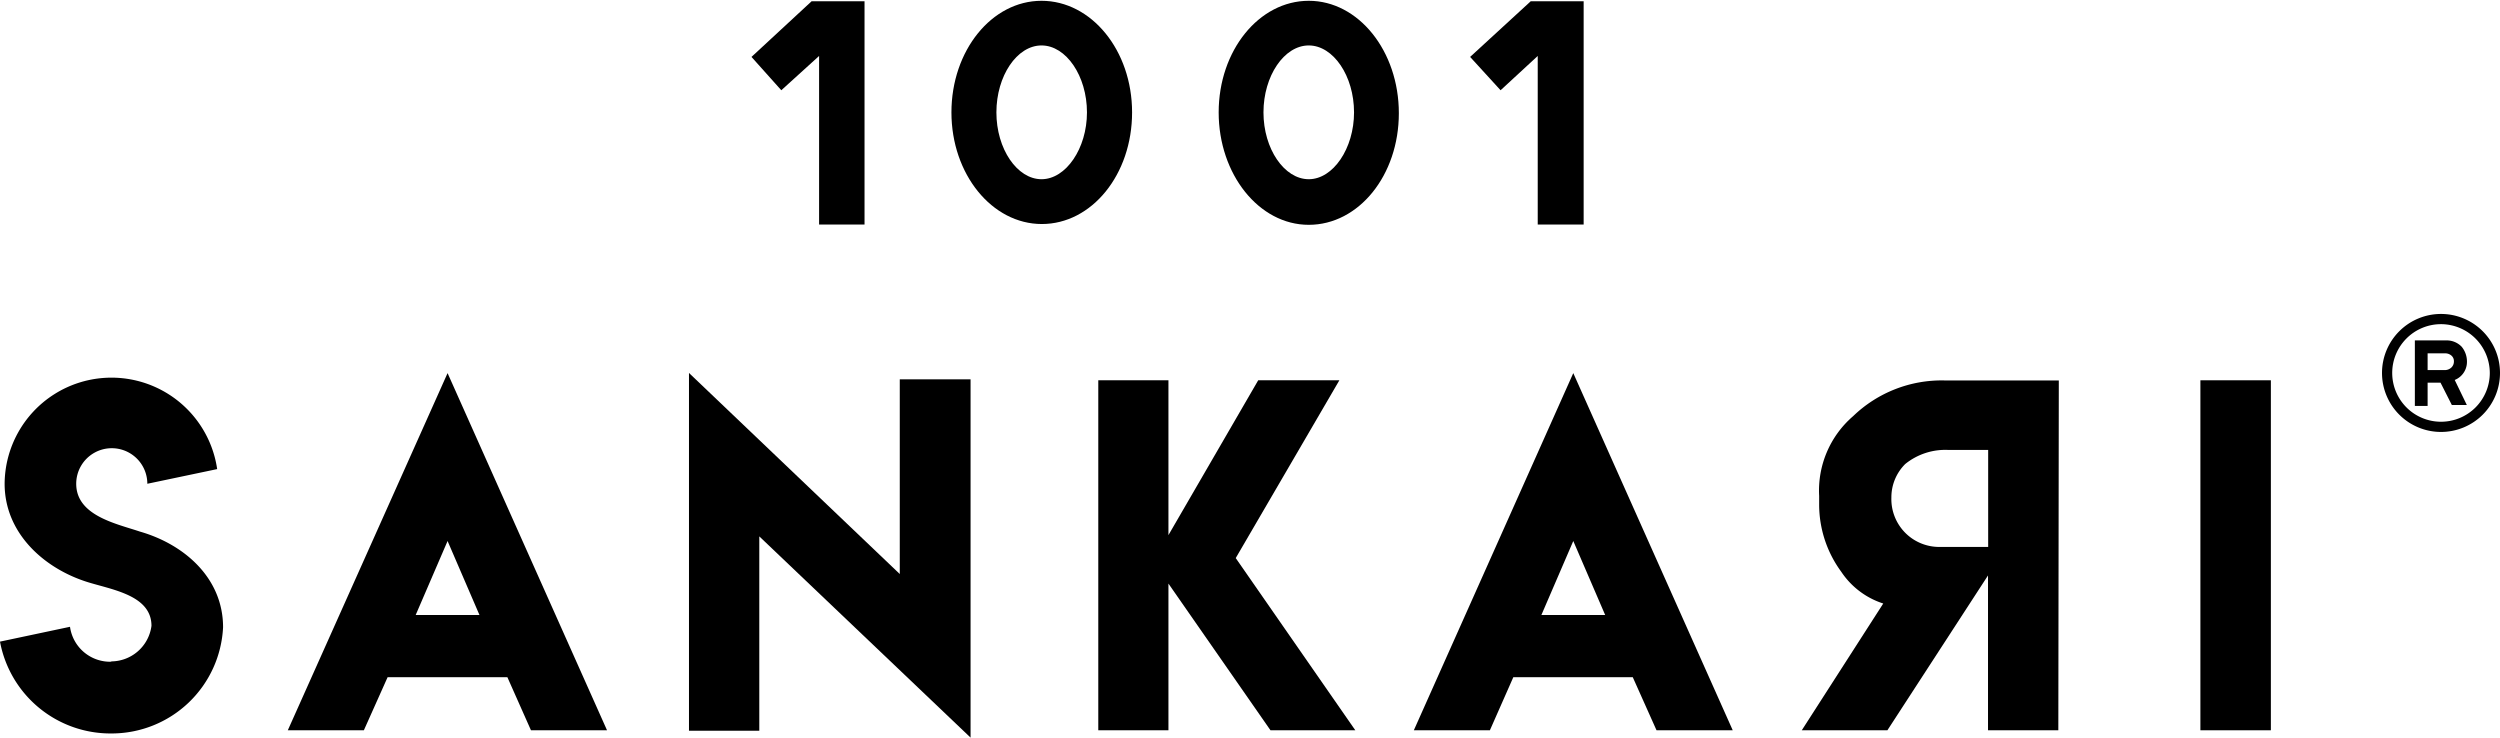
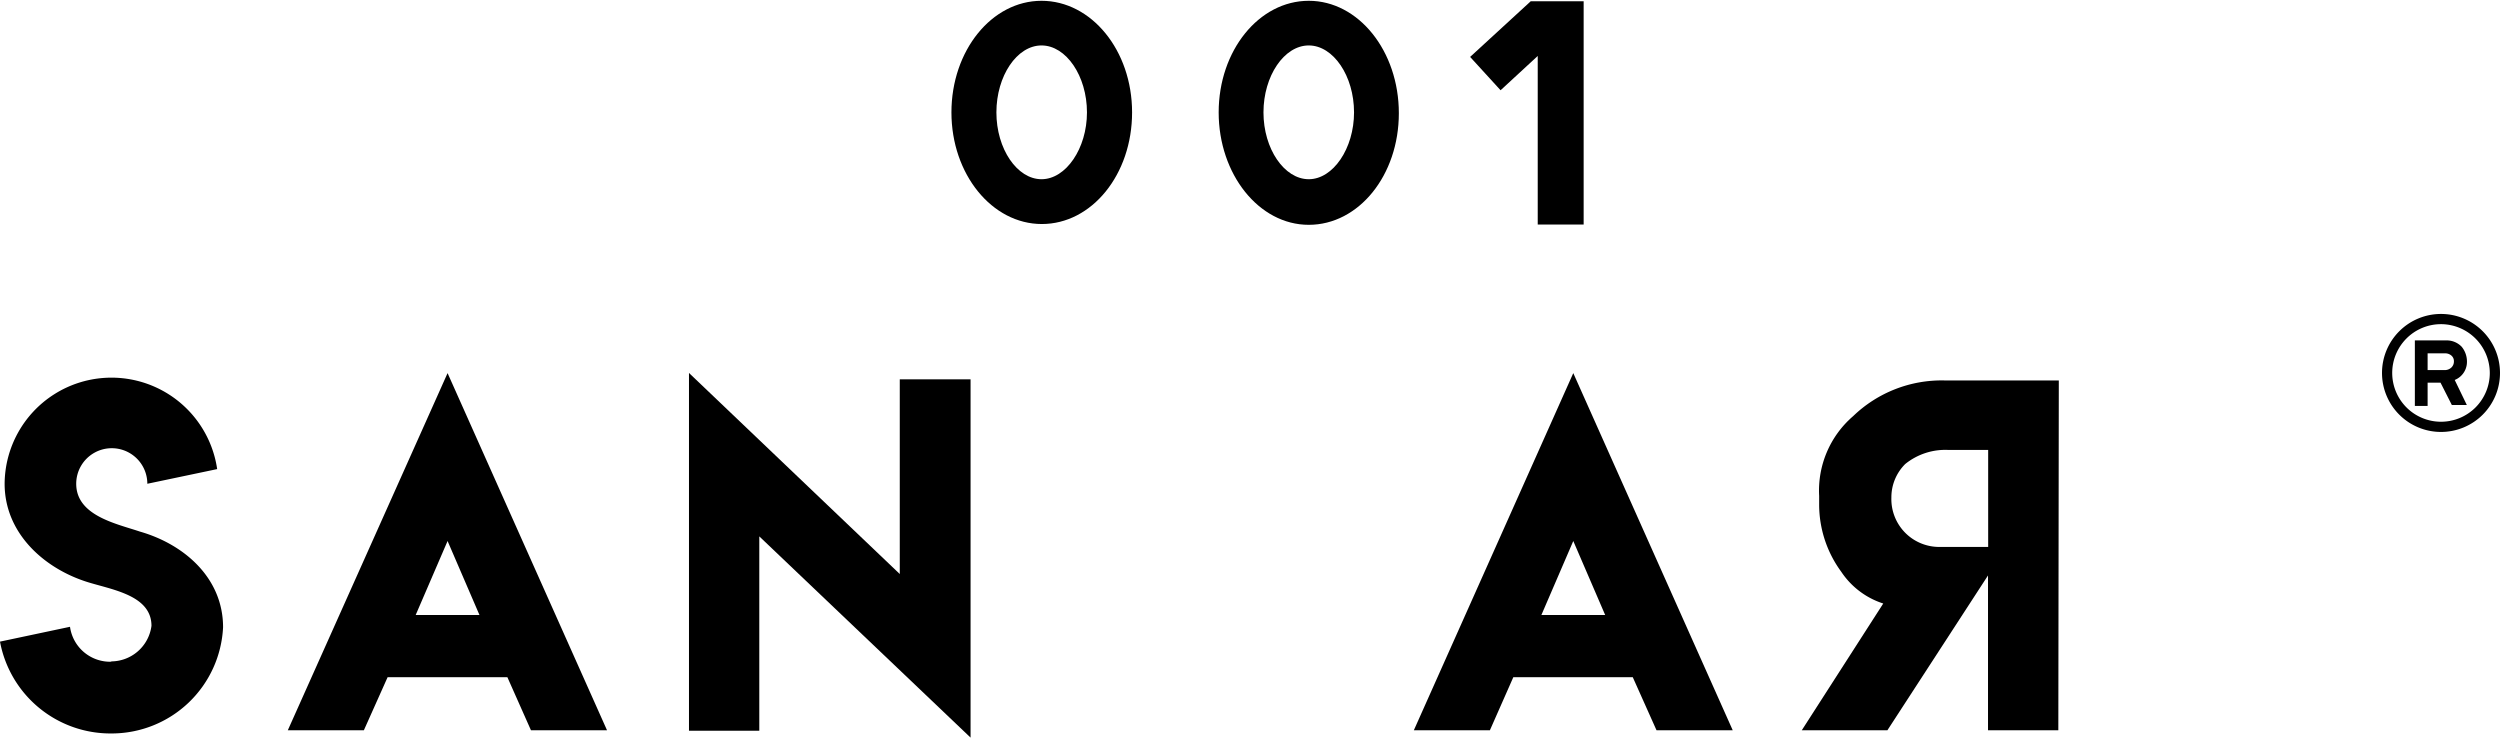
<svg xmlns="http://www.w3.org/2000/svg" viewBox="0 0 156.79 46.26">
  <title>logo</title>
  <g id="Layer_2" data-name="Layer 2">
    <g id="レイヤー_1" data-name="レイヤー 1">
      <path d="M6.93,41.48A2.56,2.56,0,0,0,9.5,39.25c0-2-2.69-2.29-4.21-2.81-2.68-.91-5-3.1-5-6.1a6.7,6.7,0,0,1,13.33-.92l-4.38.92a2.23,2.23,0,1,0-4.46,0c0,2,2.51,2.5,4,3,2.78.8,5.21,2.91,5.21,6A7,7,0,0,1,7,46a7.05,7.05,0,0,1-7-5.76l4.39-.93A2.54,2.54,0,0,0,7,41.5Z" />
      <path d="M28.07,23.4l10,22.4H33.3l-1.48-3.33H24.31L22.82,45.8H18.05Zm2,15.17-2-4.64-2,4.64Z" />
      <path d="M56.43,36V23.79h4.44V46.26L47.62,33.64V45.83H43.21V23.39Z" />
-       <path d="M73.28,23.85v9.71l5.63-9.71H84L77.5,35,85,45.8H79.68l-6.4-9.2v9.2h-4.4V23.85Z" />
      <path d="M98.67,23.4l10,22.4h-4.78l-1.49-3.33H94.91L93.44,45.8H88.67Zm2,15.17-2-4.64-2,4.64Z" />
      <path d="M129.09,45.8h-4.41V36.09l-6.31,9.71H113l5.11-7.95a5,5,0,0,1-2.64-2,7.12,7.12,0,0,1-1.38-4.18v-.57a6.16,6.16,0,0,1,2.13-5,8,8,0,0,1,5.74-2.24h7.16Zm-7.57-11.5h3.17V28.22h-2.47a4,4,0,0,0-2.73.88,2.94,2.94,0,0,0-.87,2.1A3,3,0,0,0,121.52,34.3Z" />
-       <path d="M138,23.85h4.42V45.8H138Z" />
      <path d="M153.09,27.09a3.7,3.7,0,1,1,3.7-3.7A3.7,3.7,0,0,1,153.09,27.09Zm0-6.76a3.06,3.06,0,1,0,3.06,3.06A3.07,3.07,0,0,0,153.09,20.33Z" />
      <path d="M151.45,21.35h1.94a1.3,1.3,0,0,1,1,.4,1.47,1.47,0,0,1,.32,1.08,1.22,1.22,0,0,1-.76,1l.76,1.57h-.94L153.06,24h-.81v1.46h-.8Zm.8.81v1.05h1.05a.61.61,0,0,0,.43-.15.52.52,0,0,0,.17-.39.46.46,0,0,0-.17-.38.6.6,0,0,0-.4-.13Z" />
-       <path d="M51.37,3.51,49,5.66,47.13,3.57,50.9.08h3.32v14H51.37Z" />
      <path d="M59.67,7.05c0-3.88,2.53-7,5.65-7S71,3.15,71,7.05s-2.53,7-5.66,7S59.67,10.92,59.67,7.05Zm8.5,0c0-2.29-1.31-4.2-2.85-4.2s-2.83,1.91-2.83,4.2,1.3,4.19,2.83,4.19S68.17,9.31,68.17,7.05Z" />
      <path d="M76.43,7.05c0-3.88,2.53-7,5.65-7s5.65,3.15,5.65,7.05-2.52,7-5.65,7S76.43,10.92,76.43,7.05Zm8.49,0c0-2.29-1.3-4.2-2.84-4.2s-2.84,1.91-2.84,4.2,1.31,4.19,2.84,4.19S84.92,9.31,84.92,7.05Z" />
      <path d="M96.44,3.51,94.11,5.66,92.2,3.57,96,.08h3.32v14H96.44Z" />
    </g>
  </g>
</svg>